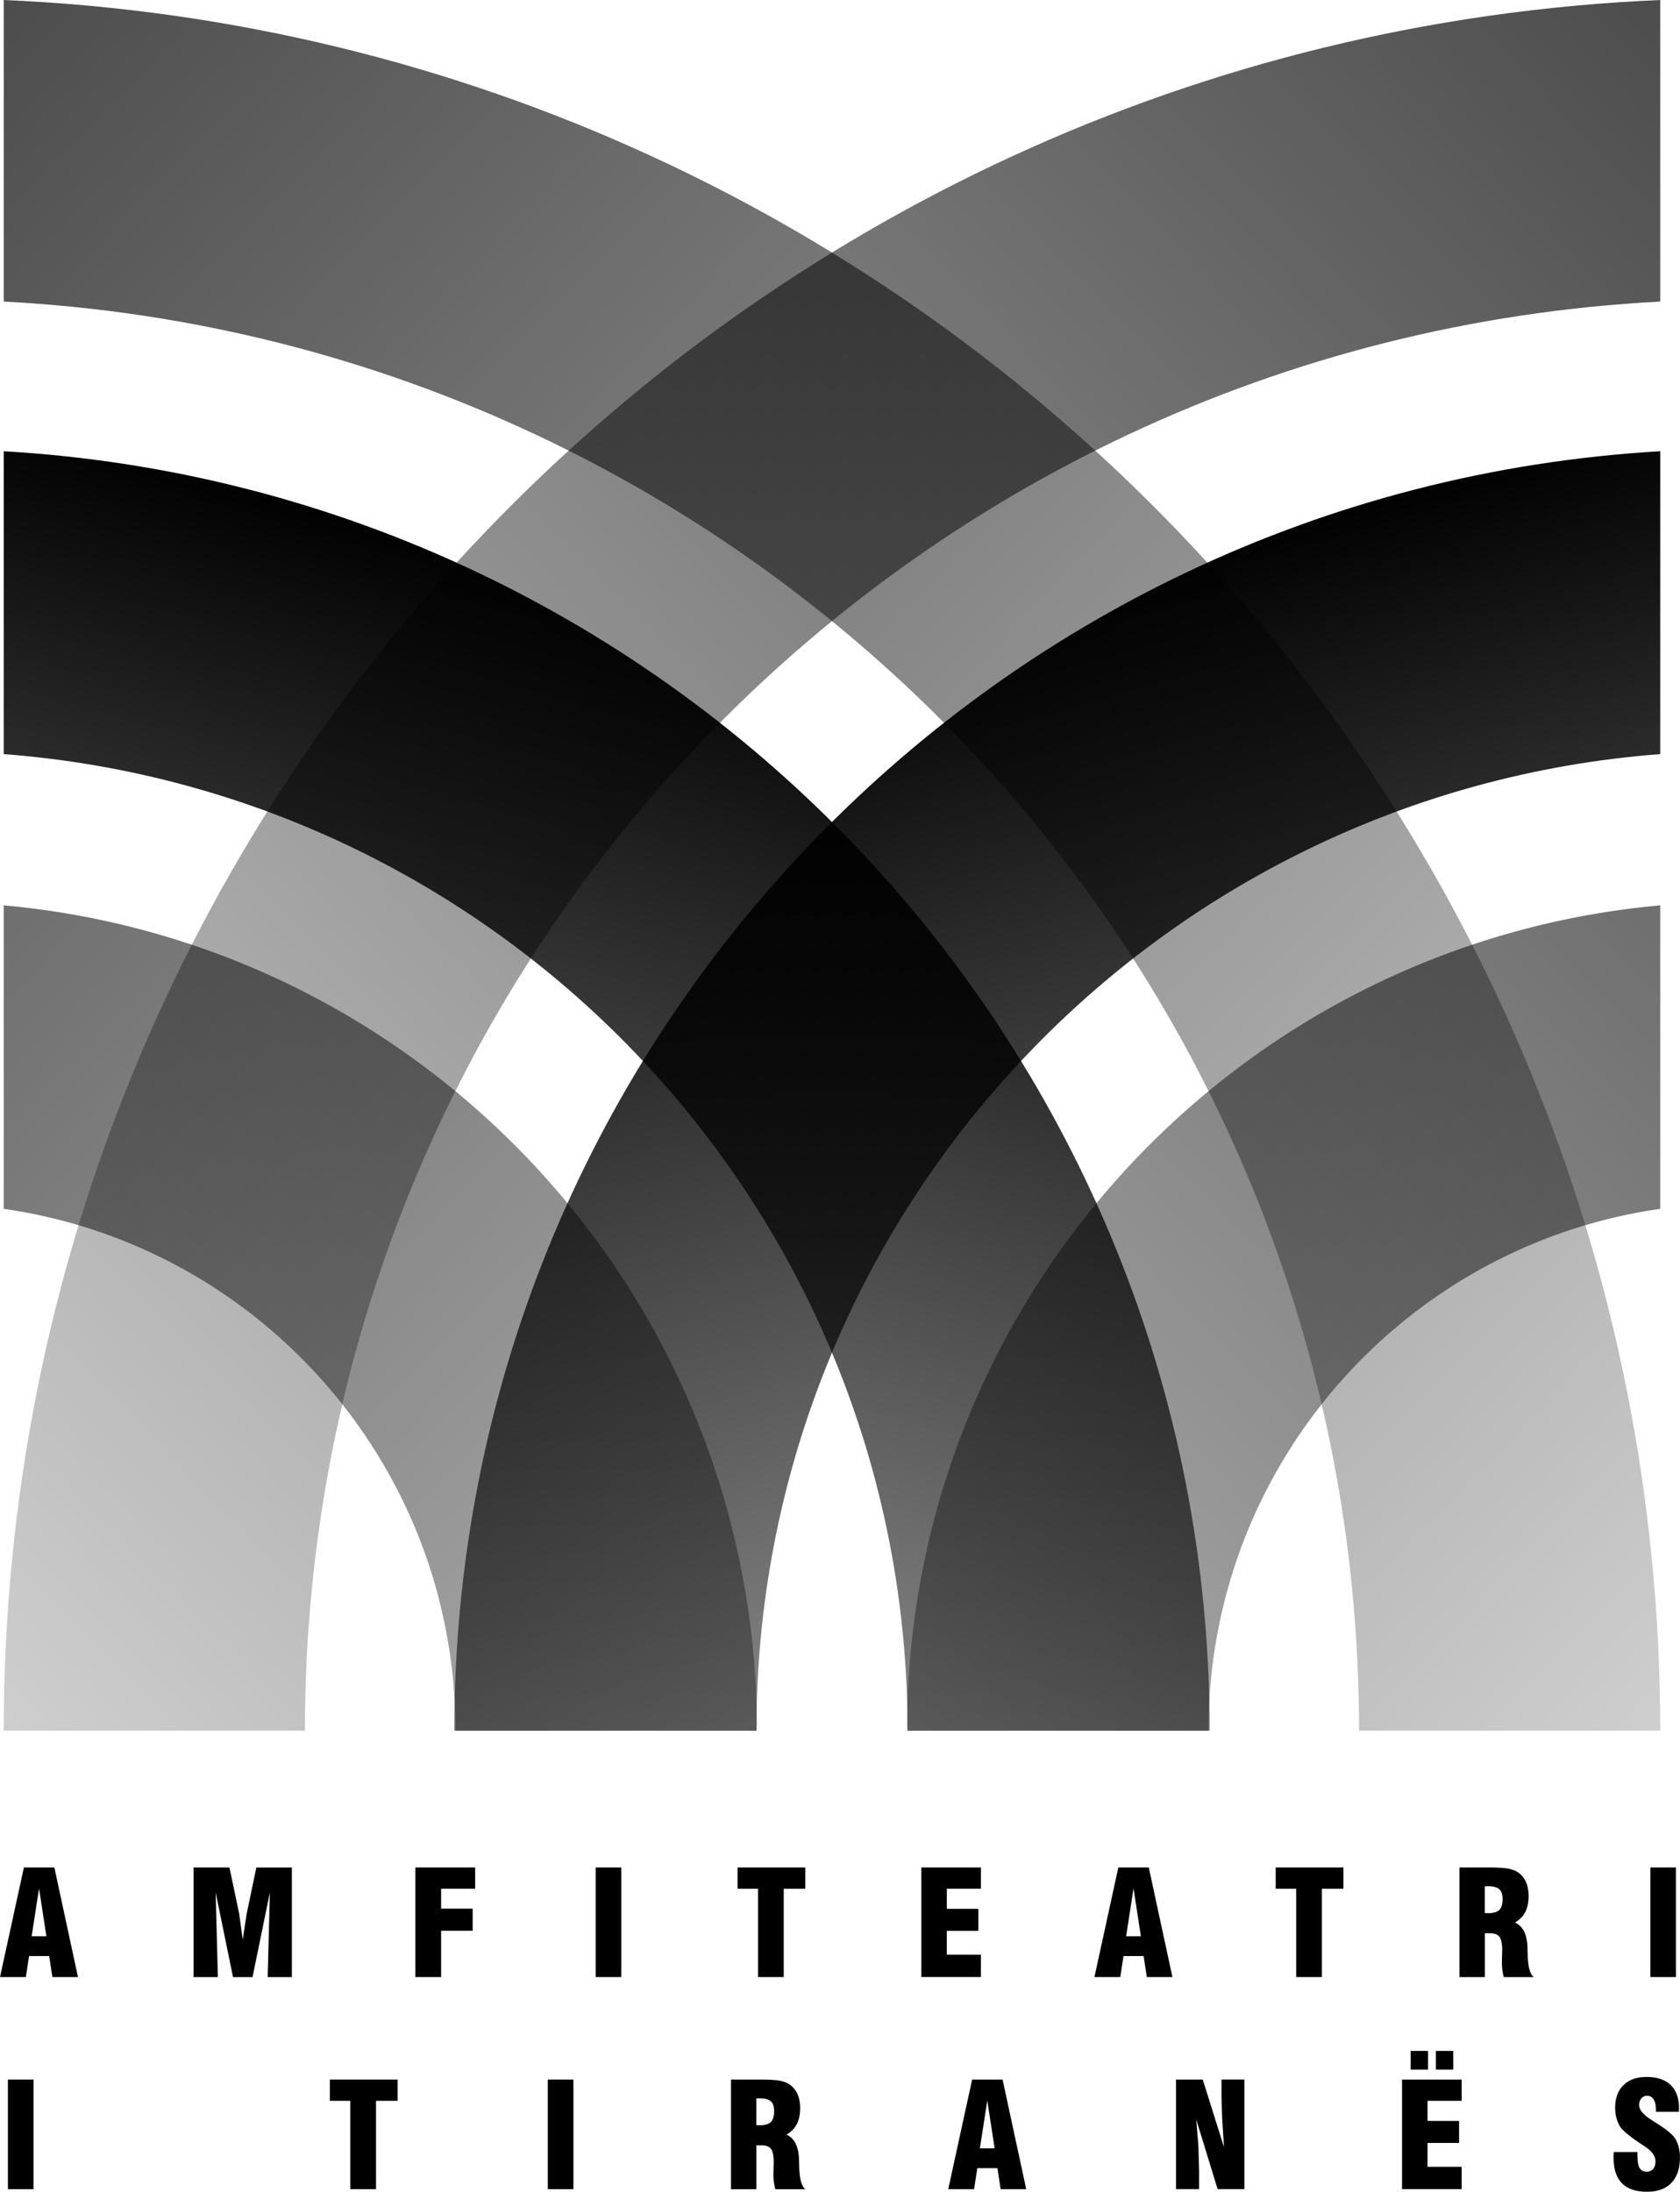
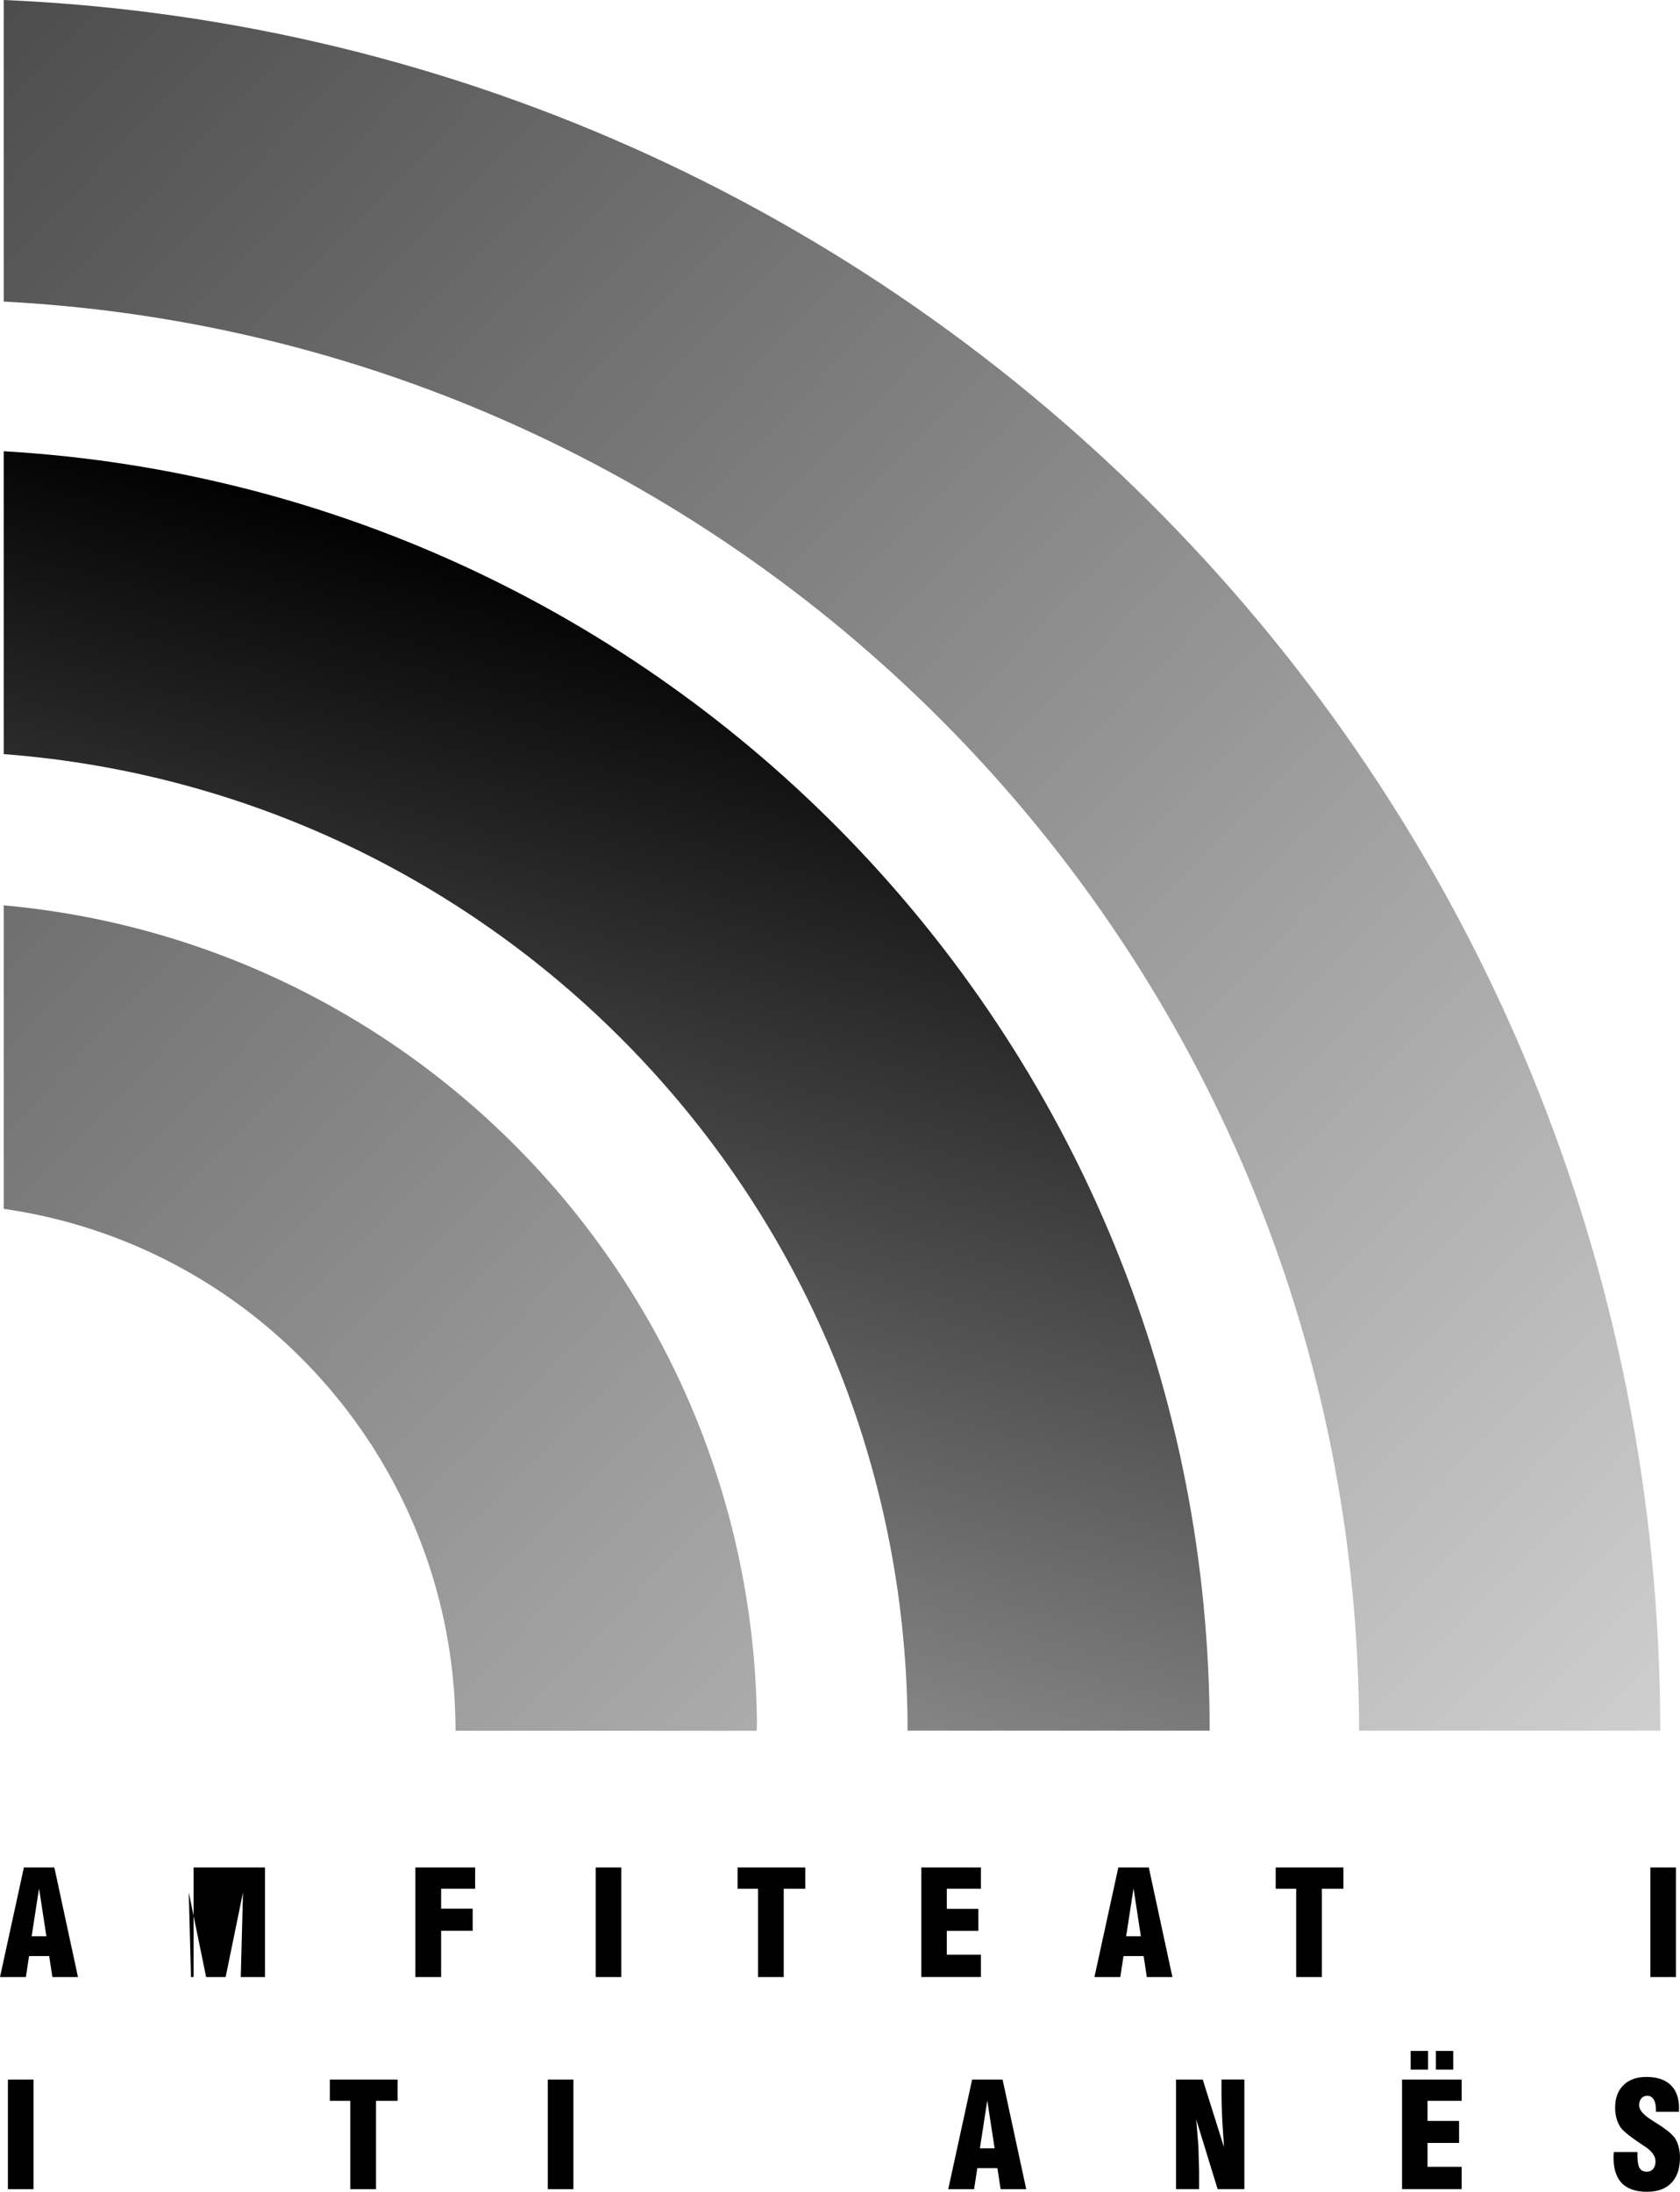
<svg xmlns="http://www.w3.org/2000/svg" viewBox="0 0 324.86 423.71" width="1500" height="1956.43">
  <defs>
    <linearGradient id="A" x1="505.11" y1="-201.55" x2="-143.64" y2="434.22" gradientUnits="userSpaceOnUse">
      <stop offset="0" />
      <stop offset="1" stop-opacity="0" />
    </linearGradient>
    <linearGradient id="B" x1="178.46" y1="119.49" x2="282.26" y2="484.65" href="#A" />
    <linearGradient id="C" x1="609.04" y1="-95.51" x2="-39.71" y2="540.27" href="#A" />
    <linearGradient id="D" x1="-13279.94" x2="-13928.69" gradientTransform="translate(-13463.3) rotate(-180) scale(1 -1)" href="#A" />
    <linearGradient id="E" x1="-13606.6" y1="119.49" x2="-13502.8" y2="484.65" gradientTransform="translate(-13463.3) rotate(-180) scale(1 -1)" href="#A" />
    <linearGradient id="F" x1="-13176.01" y1="-95.51" x2="-13824.76" y2="540.27" gradientTransform="translate(-13463.3) rotate(-180) scale(1 -1)" href="#A" />
    <path id="G" d="M115.19,382.2v-21.19h4.95v21.19h-4.95Z" />
    <path id="H" d="M146.58,382.2v-17.08h-3.96v-4.11h13.1v4.11h-4.17v17.08h-4.97Z" />
-     <path id="I" d="M282.21 382.2v-21.19h5.57c1.83 0 3.15.08 3.98.25s1.5.46 2.01.87a4.63 4.63 0 0 1 1.36 1.83c.3.72.45 1.59.45 2.59 0 1.22-.21 2.24-.64 3.07s-1.09 1.5-1.99 2.04c1.53.68 2.34 2.29 2.42 4.83v.07l.03 1.16c.04 2.39.43 3.88 1.18 4.49h-5.79c-.13-.44-.22-.9-.28-1.38s-.09-1-.09-1.55l.03-1.23.03-.94c0-1.29-.17-2.18-.51-2.66s-.95-.72-1.83-.72h-1.02v8.48h-4.9zm4.9-12.37l.32.01.3.01c1.03 0 1.75-.21 2.18-.62s.64-1.11.64-2.09c0-.91-.21-1.55-.64-1.93s-1.15-.57-2.18-.57l-.3.01-.32.01v5.16z" />
  </defs>
-   <path d="M321.04,0v58.3C175.02,65.87,58.96,186.66,58.96,334.56H.72C.72,154.5,142.84,7.62,321.04,0Z" fill="url(#A)" />
-   <path d="M321.04 87.23v58.55c-97.22 7.39-173.91 88.2-174.77 187.11h0v1.67H87.85c0-131.95 103.14-239.8 233.2-247.33z" fill="url(#B)" />
-   <path d="M321.04 175.01v58.68c-49.27 7.04-87.17 49.33-87.36 100.51v.38h-58.24a15.3 15.3 0 0 0-.05-1.18h0c.6-83.05 64.37-151.06 145.65-158.38z" fill="url(#C)" />
  <path d="M.72 0v58.3C146.73 65.87 262.8 186.66 262.8 334.56h58.24C321.04 154.5 178.91 7.62.72 0z" fill="url(#D)" />
  <path d="M.72 87.23v58.55c97.22 7.39 173.91 88.2 174.77 187.11h0v1.67h58.42C233.91 202.62 130.77 94.77.72 87.23z" fill="url(#E)" />
  <path d="M.72 175.01v58.68c49.27 7.04 87.17 49.33 87.36 100.51v.38h58.24a15.3 15.3 0 0 1 .05-1.18h0C145.77 250.35 82 182.34.72 175.02z" fill="url(#F)" />
-   <path d="M0 382.2l4.62-21.19h5.89l4.57 21.19h-4.95l-.62-4.06H5.62L5 382.2H0zm6.12-7.89h2.85l-1.42-9.25-1.43 9.25zm31.31 7.89v-21.19h6.94l1.89 9.01.23 1.7.45 3.27.45-3.03.31-2 1.87-8.94h6.87v21.19h-4.68l.43-16.38-3.36 16.38h-3.77l-3.36-16.38.43 16.38h-4.68zm42.89 0v-21.19h11.56v4.11H85.3v3.85h6.1v4.27h-6.1v8.96h-4.98z" />
+   <path d="M0 382.2l4.62-21.19h5.89l4.57 21.19h-4.95l-.62-4.06H5.62L5 382.2H0zm6.12-7.89h2.85l-1.42-9.25-1.43 9.25zm31.31 7.89v-21.19h6.94h6.87v21.19h-4.68l.43-16.38-3.36 16.38h-3.77l-3.36-16.38.43 16.38h-4.68zm42.89 0v-21.19h11.56v4.11H85.3v3.85h6.1v4.27h-6.1v8.96h-4.98z" />
  <use href="#G" />
  <use href="#H" />
  <path d="M178.15 382.2v-21.19h11.53v4.11h-6.6v3.89h6.1v4.25h-6.1v4.62h6.6v4.31h-11.53zm33.48 0l4.62-21.19h5.89l4.57 21.19h-4.95l-.62-4.06h-3.89l-.62 4.06h-5zm6.13-7.89h2.85l-1.42-9.25-1.43 9.25z" />
  <use href="#H" x="104.06" />
  <use href="#I" />
  <use href="#G" x="203.94" />
  <path d="M1.53 423.2v-21.19h4.95v21.19H1.53zm66.21 0v-17.08h-3.96v-4.11h13.1v4.11h-4.17v17.08h-4.97zm38.19 0v-21.19h4.95v21.19h-4.95z" />
  <use href="#I" x="-140.86" y="41" />
  <path d="M183.36 423.2l4.62-21.19h5.89l4.57 21.19h-4.95l-.62-4.06h-3.89l-.62 4.06h-5zm6.12-7.89h2.85l-1.42-9.25-1.43 9.25zm37.93 7.89v-21.19h5.16l4.11 13.07-.36-5.7-.12-4.05V402h4.42v21.19h-5.17l-4.14-13.47.42 5.1.14 4.79v3.58h-4.46zm43.7 0v-21.19h11.53v4.11h-6.6v3.89h6.1v4.25h-6.1v4.62h6.6v4.31h-11.53zm1.67-23.11v-3.61h3.36v3.61h-3.36zm4.87 0v-3.61h3.36v3.61h-3.36zm34.44 15.93h4.54v.62c0 1.17.14 1.99.41 2.46.28.48.74.72 1.39.72.52 0 .94-.18 1.24-.54s.45-.86.45-1.48c0-1.03-.74-2.01-2.22-2.96l-.55-.37-.23-.15c-1.99-1.34-3.23-2.35-3.72-3.03-.35-.51-.61-1.09-.8-1.73a7.75 7.75 0 0 1-.28-2.11c0-1.85.54-3.31 1.61-4.36s2.55-1.58 4.43-1.58c2.05 0 3.61.52 4.69 1.55 1.08 1.04 1.62 2.54 1.62 4.5l-.01.34-.01.34h-4.44v-.26c0-.93-.14-1.63-.43-2.11s-.71-.72-1.26-.72c-.47 0-.84.17-1.13.5-.28.33-.43.78-.43 1.33 0 .9.81 1.85 2.42 2.86l.67.44c.13.07.31.19.54.34 1.73 1.1 2.84 2.03 3.33 2.78a6.04 6.04 0 0 1 .69 1.66 8.05 8.05 0 0 1 .24 2.02c0 2.12-.55 3.75-1.65 4.9s-2.67 1.72-4.72 1.72c-2.15 0-3.76-.55-4.84-1.64-1.08-1.1-1.62-2.73-1.62-4.89v-.43c0-.15.02-.39.05-.72z" />
</svg>